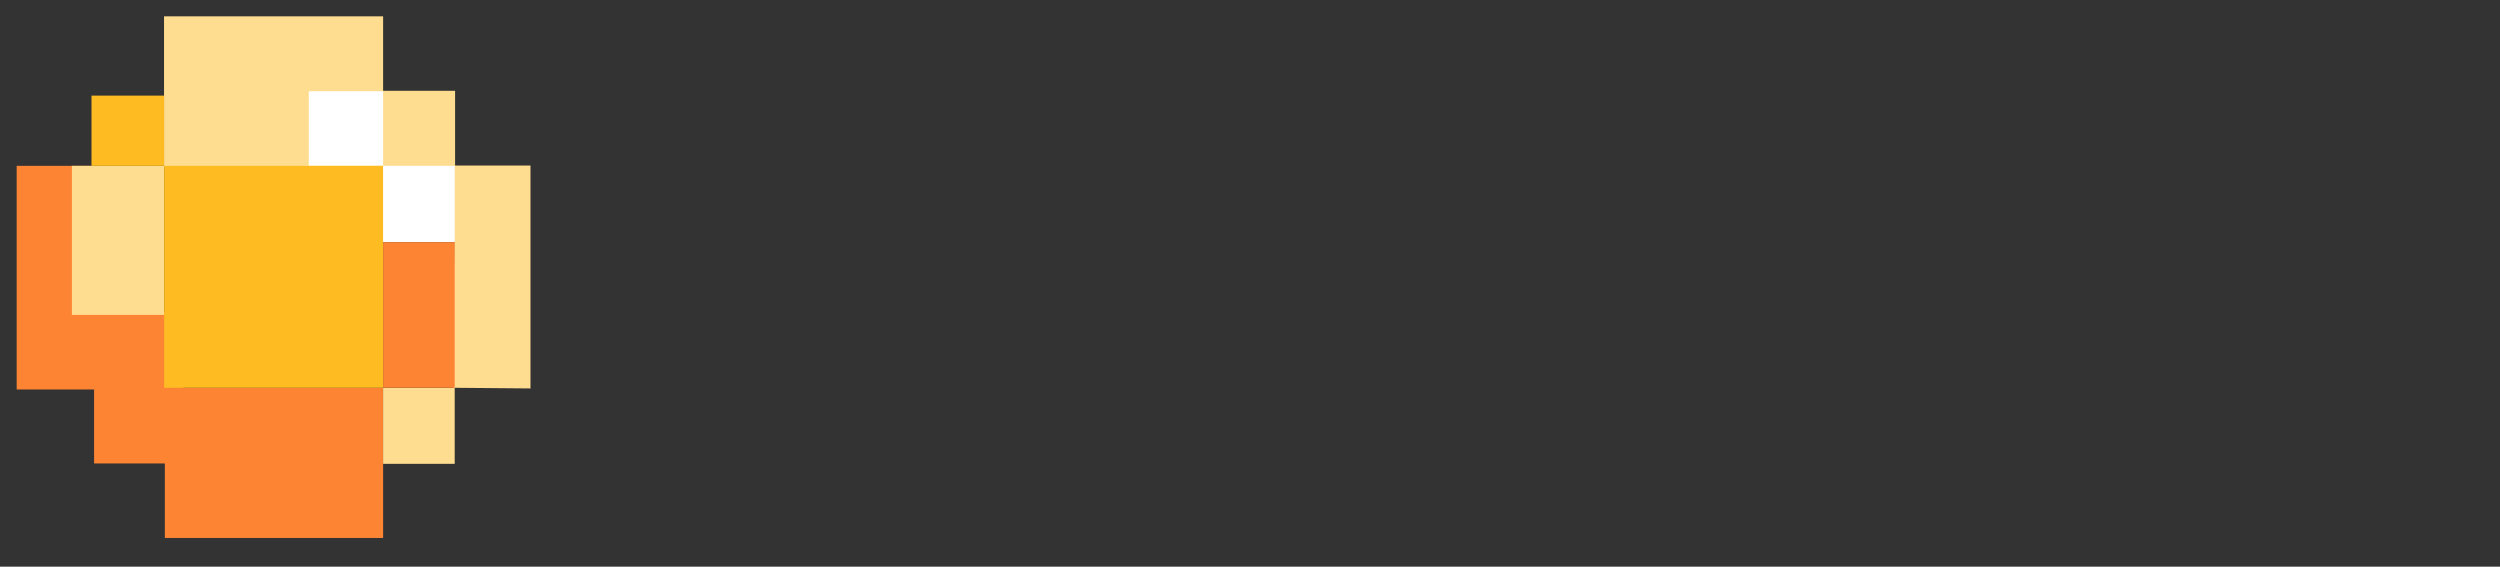
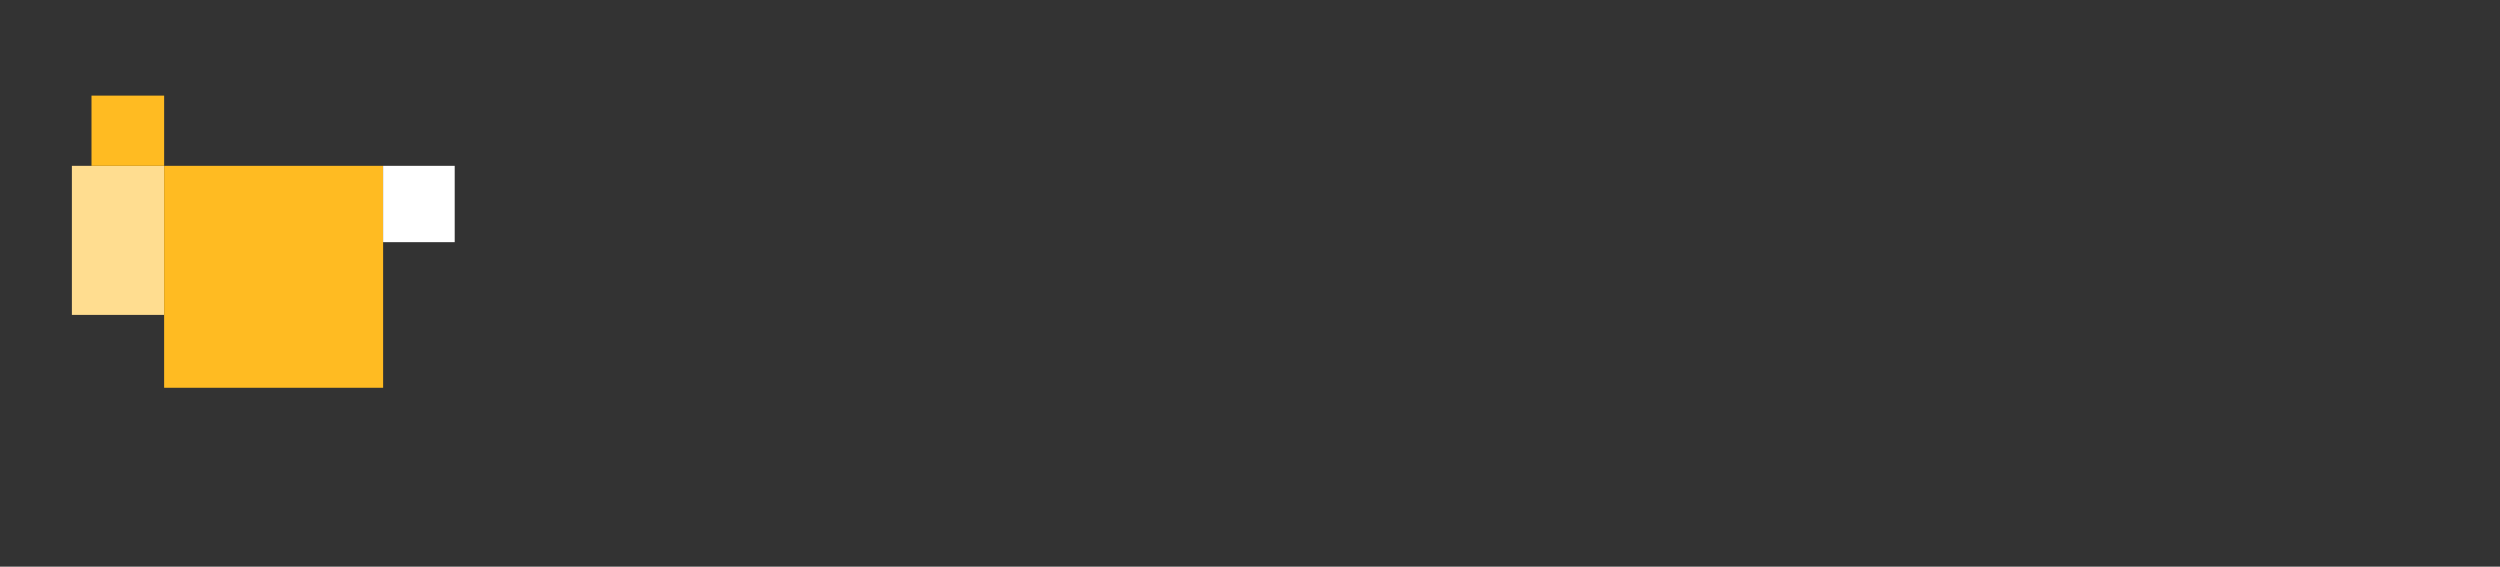
<svg xmlns="http://www.w3.org/2000/svg" id="Layer_1" viewBox="0 0 1500 340">
  <rect x="0" y="0" width="1500" height="340" fill="#333333" stroke="none" />
  <defs>
    <style>.cls-1{fill:#fff;}.cls-2{fill:#fb2;}.cls-3{fill:#ffdd90;}.cls-4{fill:#fc8433;}</style>
  </defs>
-   <polygon class="cls-4" points="110.13 187.24 56.45 187.24 56.45 99.5 10 99.5 10 187.24 10 233.69 56.45 233.69 56.45 278.08 98.91 278.08 98.91 322.78 229.87 322.78 229.87 278.08 229.87 232.66 110.13 232.66 110.13 187.24" />
-   <polygon class="cls-3" points="218.16 145.33 272.54 144.63 271.7 232.66 318.29 233.07 318.29 145.33 318.29 99.33 273.05 99.33 273.05 54.49 229.87 54.49 229.87 9.79 98.42 9.79 98.42 54.49 98.42 99.91 218.16 99.91 218.16 145.33" />
  <rect class="cls-3" x="43.13" y="99.5" width="55.29" height="89.44" />
  <g>
    <rect class="cls-2" x="98.48" y="99.5" width="131.39" height="133.16" />
    <rect class="cls-2" x="54.9" y="57.37" width="43.58" height="42.13" />
  </g>
-   <rect class="cls-3" x="229.87" y="232.66" width="42.95" height="45.64" />
-   <rect class="cls-1" x="185.27" y="54.73" width="44.6" height="44.6" />
  <rect class="cls-1" x="229.87" y="99.5" width="42.95" height="45.8" />
-   <rect class="cls-4" x="229.87" y="145.3" width="42.95" height="87.35" />
</svg>